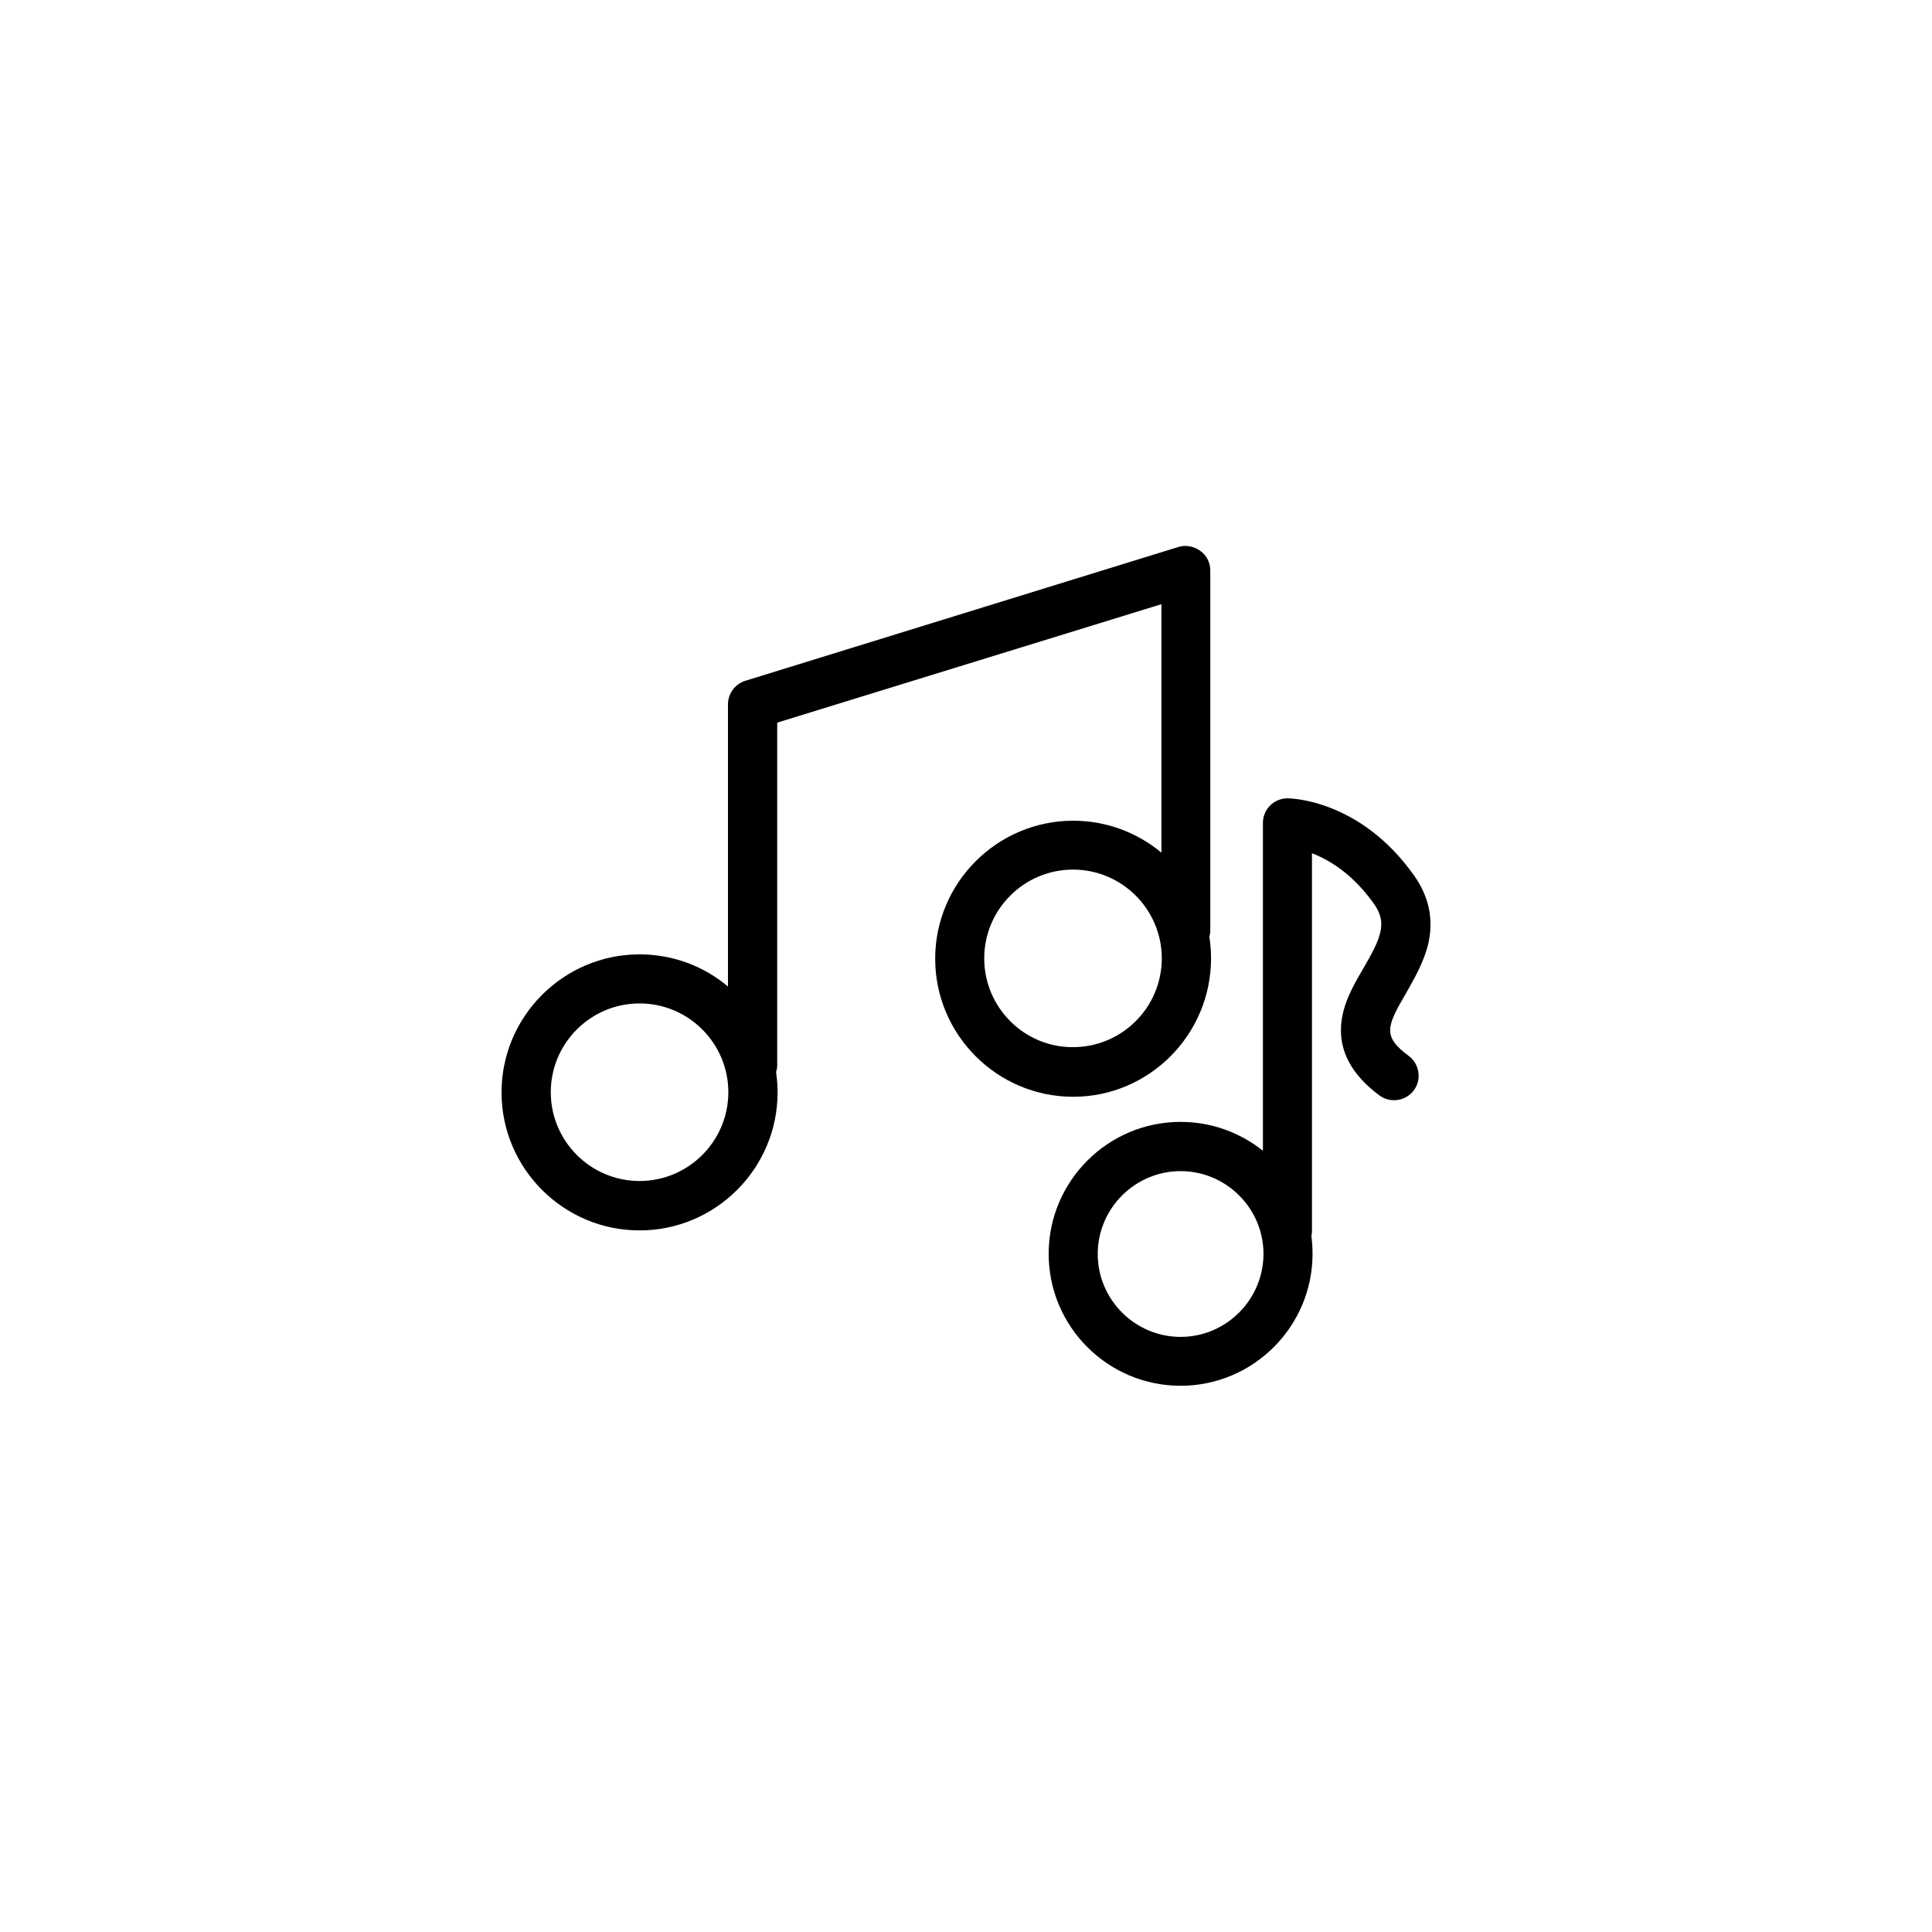
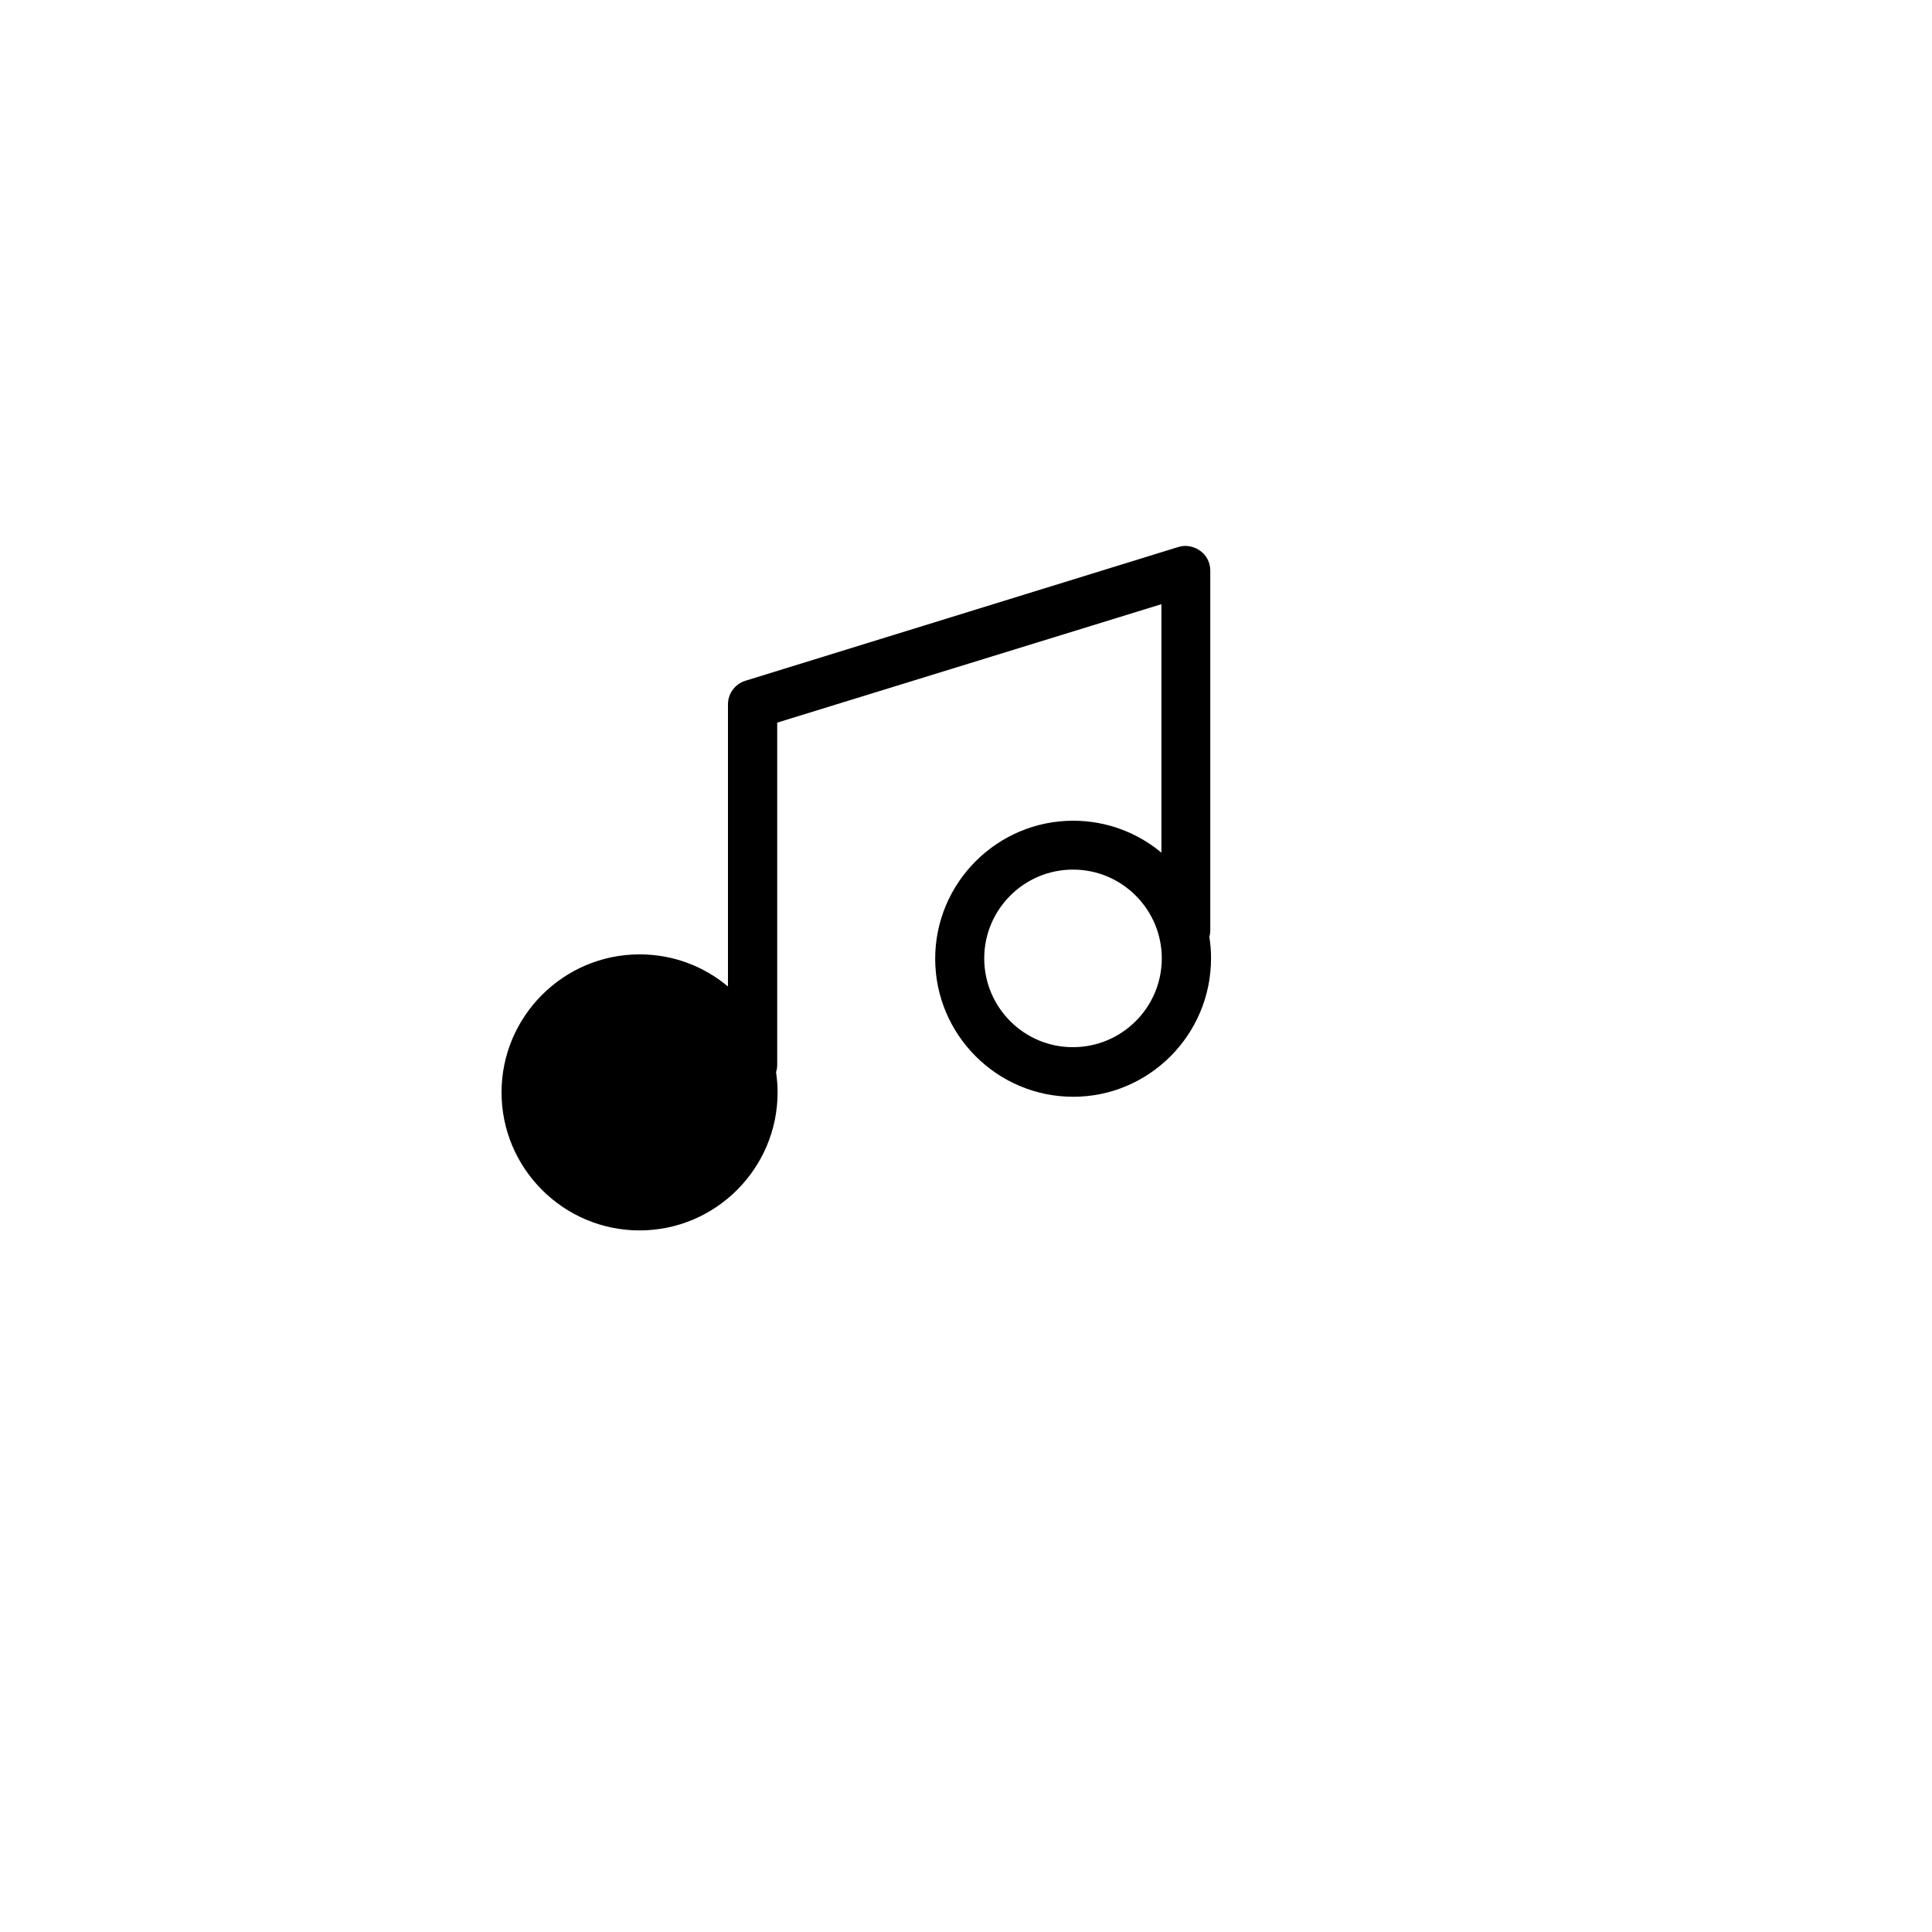
<svg xmlns="http://www.w3.org/2000/svg" fill="#000000" width="800px" height="800px" version="1.1" viewBox="144 144 512 512">
  <g>
-     <path d="m464.94 397.98c0-1.965-0.152-3.879-0.453-5.742 0.203-0.605 0.25-1.211 0.25-1.863v-95.172c0-2.066-0.957-4.031-2.672-5.238-1.715-1.211-3.828-1.613-5.793-1.008l-114.77 35.465c-2.719 0.855-4.586 3.375-4.586 6.246v74.766c-6.348-5.34-14.508-8.516-23.426-8.516-20.152 0-36.578 16.426-36.578 36.578s16.426 36.578 36.578 36.578 36.578-16.426 36.578-36.578c0-1.812-0.152-3.629-0.402-5.391 0.203-0.605 0.301-1.258 0.301-1.914v-90.688l101.82-31.387v65.848c-6.348-5.289-14.508-8.465-23.375-8.465-20.152 0-36.578 16.426-36.578 36.578 0 20.152 16.426 36.578 36.578 36.578 20.148 0 36.523-16.473 36.523-36.676zm-151.45 58.996c-13 0-23.527-10.578-23.527-23.527 0-13 10.578-23.527 23.527-23.527 13 0 23.527 10.578 23.527 23.527 0 12.945-10.531 23.527-23.527 23.527zm91.34-58.996c0-13 10.578-23.527 23.527-23.527 13 0 23.527 10.578 23.527 23.527 0 13-10.578 23.527-23.527 23.527-12.949 0.051-23.527-10.531-23.527-23.527z" />
-     <path d="m522.57 393.8c1.359-6.297 0.102-12.242-3.828-17.785-14.309-20.203-32.797-20.453-33.555-20.453-3.578 0-6.5 2.922-6.5 6.5v86.906c-5.996-4.785-13.551-7.656-21.816-7.656-19.297 0-34.965 15.719-34.965 34.965 0 19.297 15.668 34.965 34.965 34.965s34.965-15.719 34.965-34.965c0-1.562-0.102-3.125-0.301-4.684 0.102-0.453 0.152-0.957 0.152-1.461v-100.01c4.586 1.762 10.781 5.441 16.426 13.402 3.578 5.039 1.965 8.867-2.769 17.027-2.769 4.734-5.594 9.621-5.945 15.316-0.453 6.902 2.973 13.098 10.176 18.438 2.871 2.117 6.953 1.512 9.117-1.359 2.117-2.871 1.512-6.953-1.359-9.117-7.004-5.188-5.894-7.758-0.656-16.727 2.219-3.93 4.789-8.363 5.894-13.301zm-65.695 104.49c-12.09 0-21.965-9.875-21.965-21.965s9.875-21.965 21.965-21.965 21.965 9.875 21.965 21.965c-0.051 12.09-9.875 21.965-21.965 21.965z" />
+     <path d="m464.94 397.98c0-1.965-0.152-3.879-0.453-5.742 0.203-0.605 0.25-1.211 0.25-1.863v-95.172c0-2.066-0.957-4.031-2.672-5.238-1.715-1.211-3.828-1.613-5.793-1.008l-114.77 35.465c-2.719 0.855-4.586 3.375-4.586 6.246v74.766c-6.348-5.34-14.508-8.516-23.426-8.516-20.152 0-36.578 16.426-36.578 36.578s16.426 36.578 36.578 36.578 36.578-16.426 36.578-36.578c0-1.812-0.152-3.629-0.402-5.391 0.203-0.605 0.301-1.258 0.301-1.914v-90.688l101.82-31.387v65.848c-6.348-5.289-14.508-8.465-23.375-8.465-20.152 0-36.578 16.426-36.578 36.578 0 20.152 16.426 36.578 36.578 36.578 20.148 0 36.523-16.473 36.523-36.676zm-151.45 58.996zm91.34-58.996c0-13 10.578-23.527 23.527-23.527 13 0 23.527 10.578 23.527 23.527 0 13-10.578 23.527-23.527 23.527-12.949 0.051-23.527-10.531-23.527-23.527z" />
  </g>
</svg>